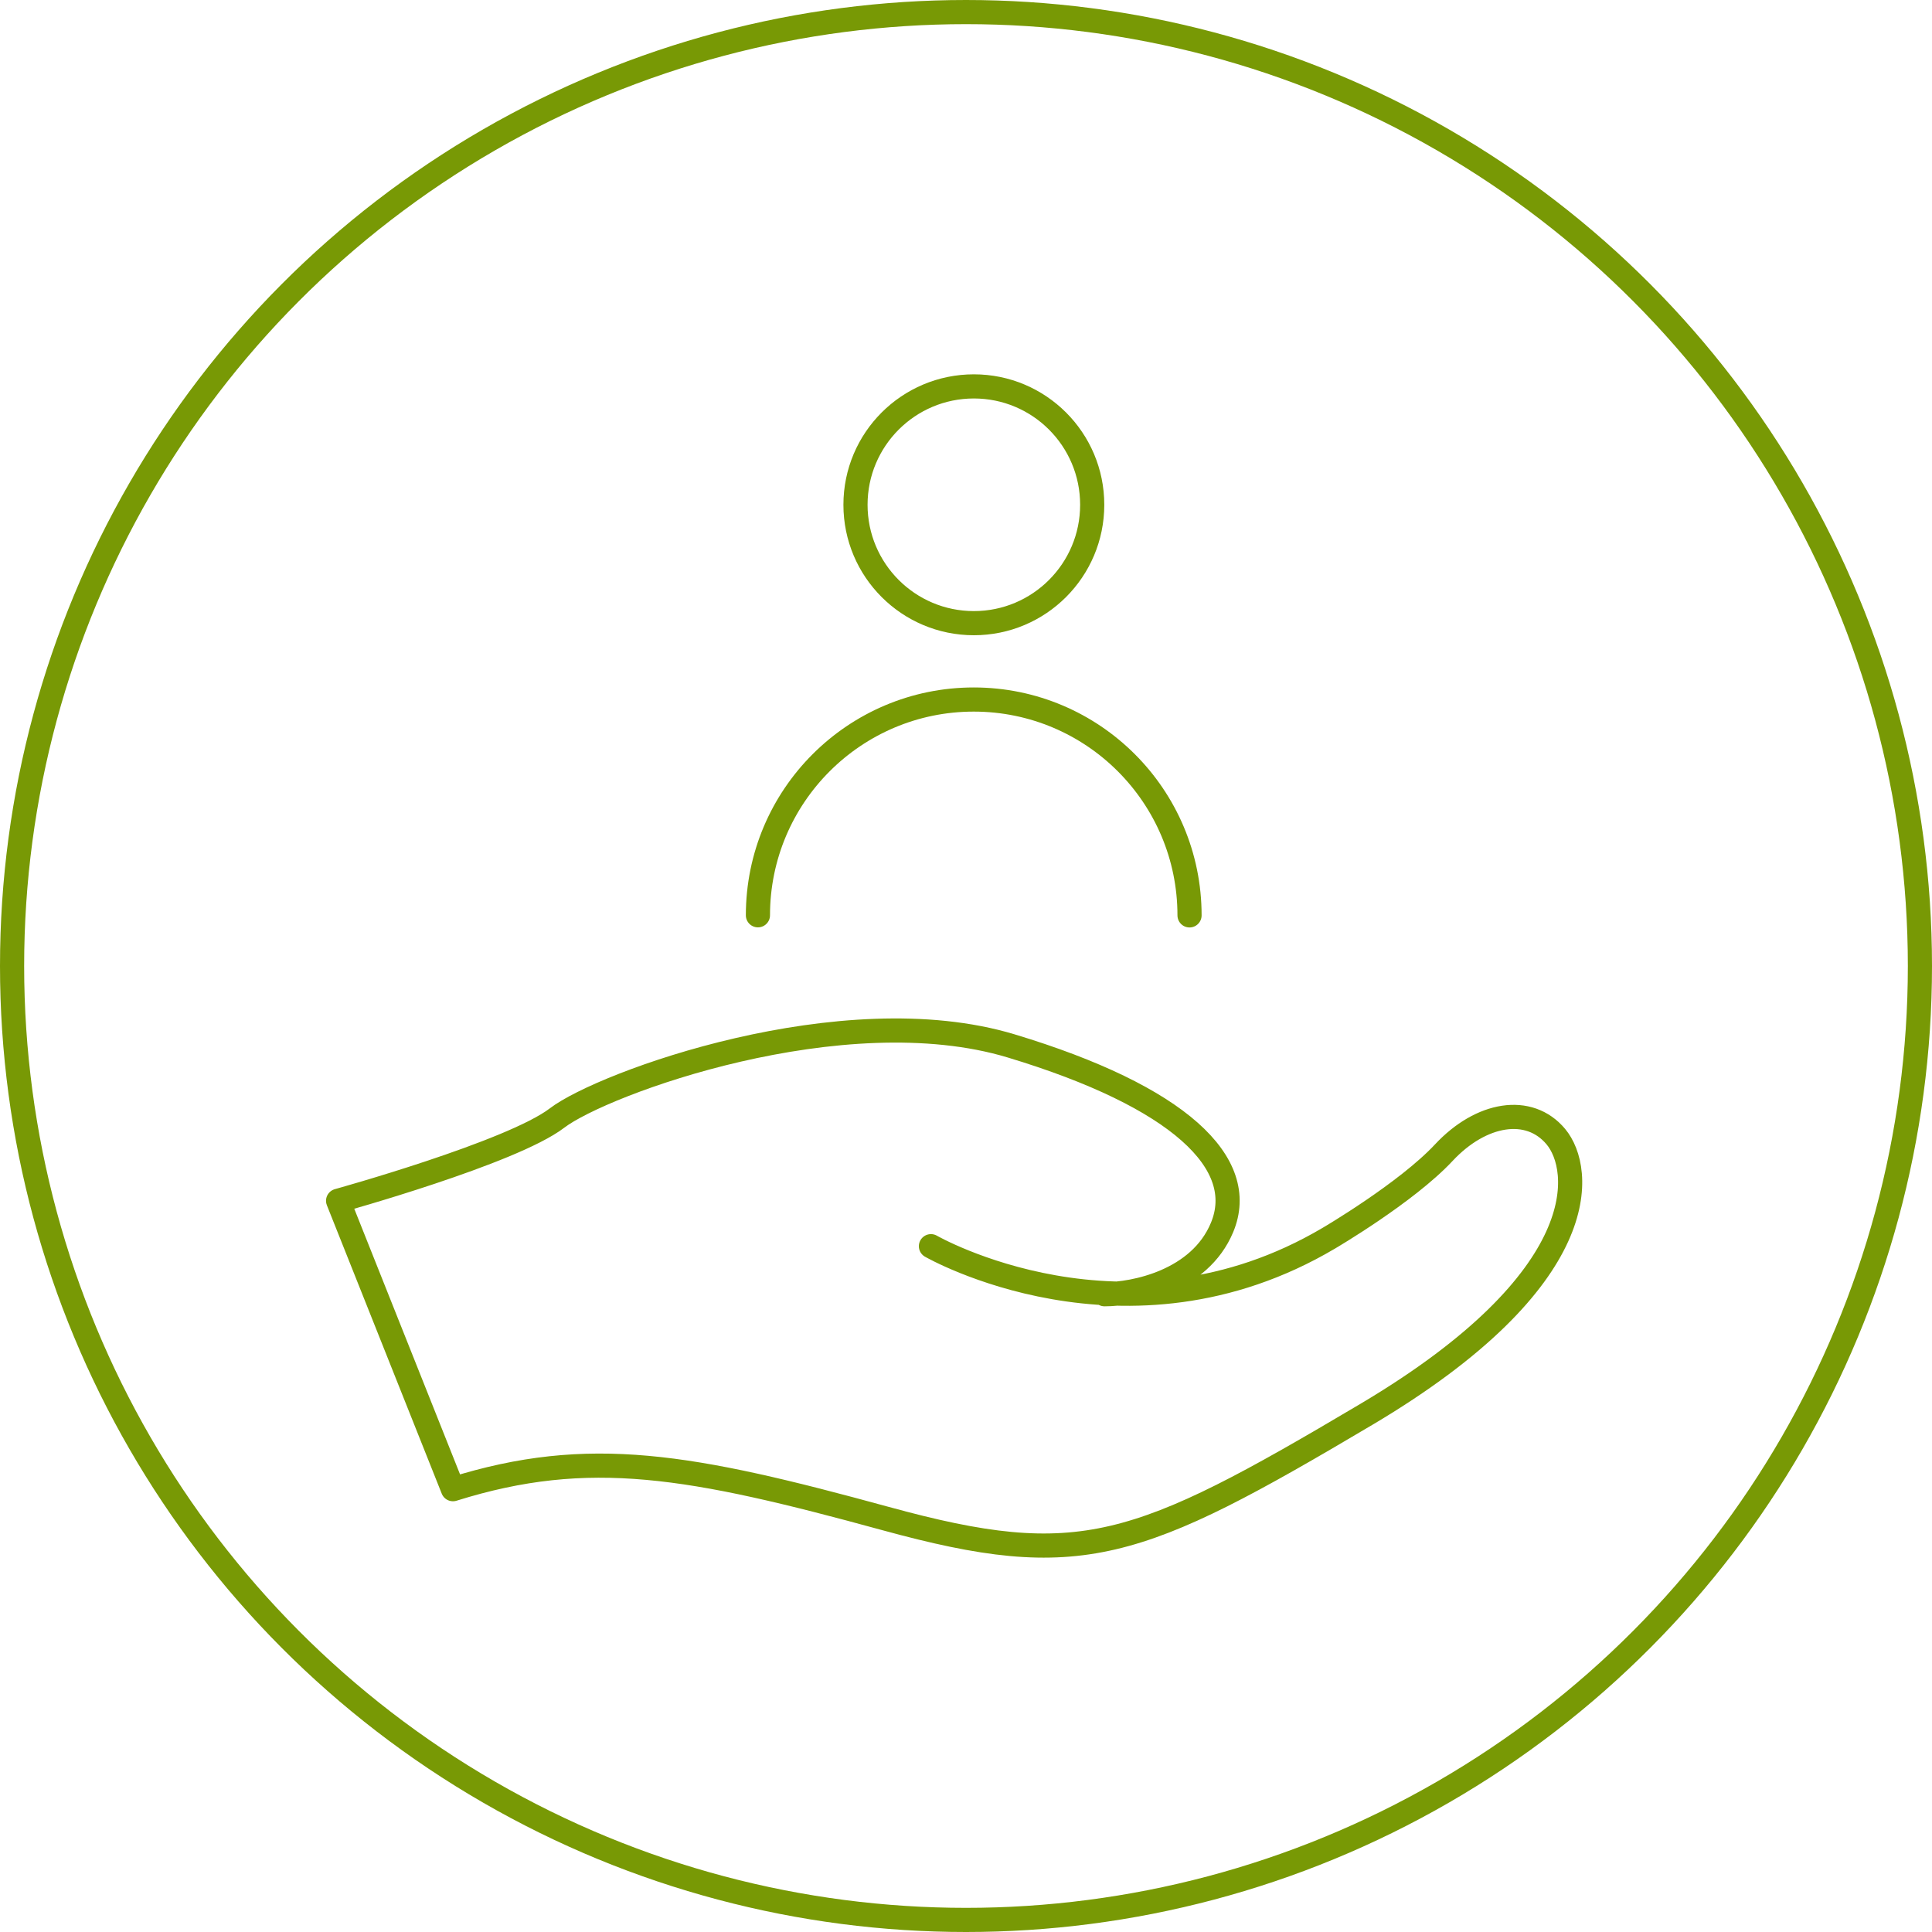
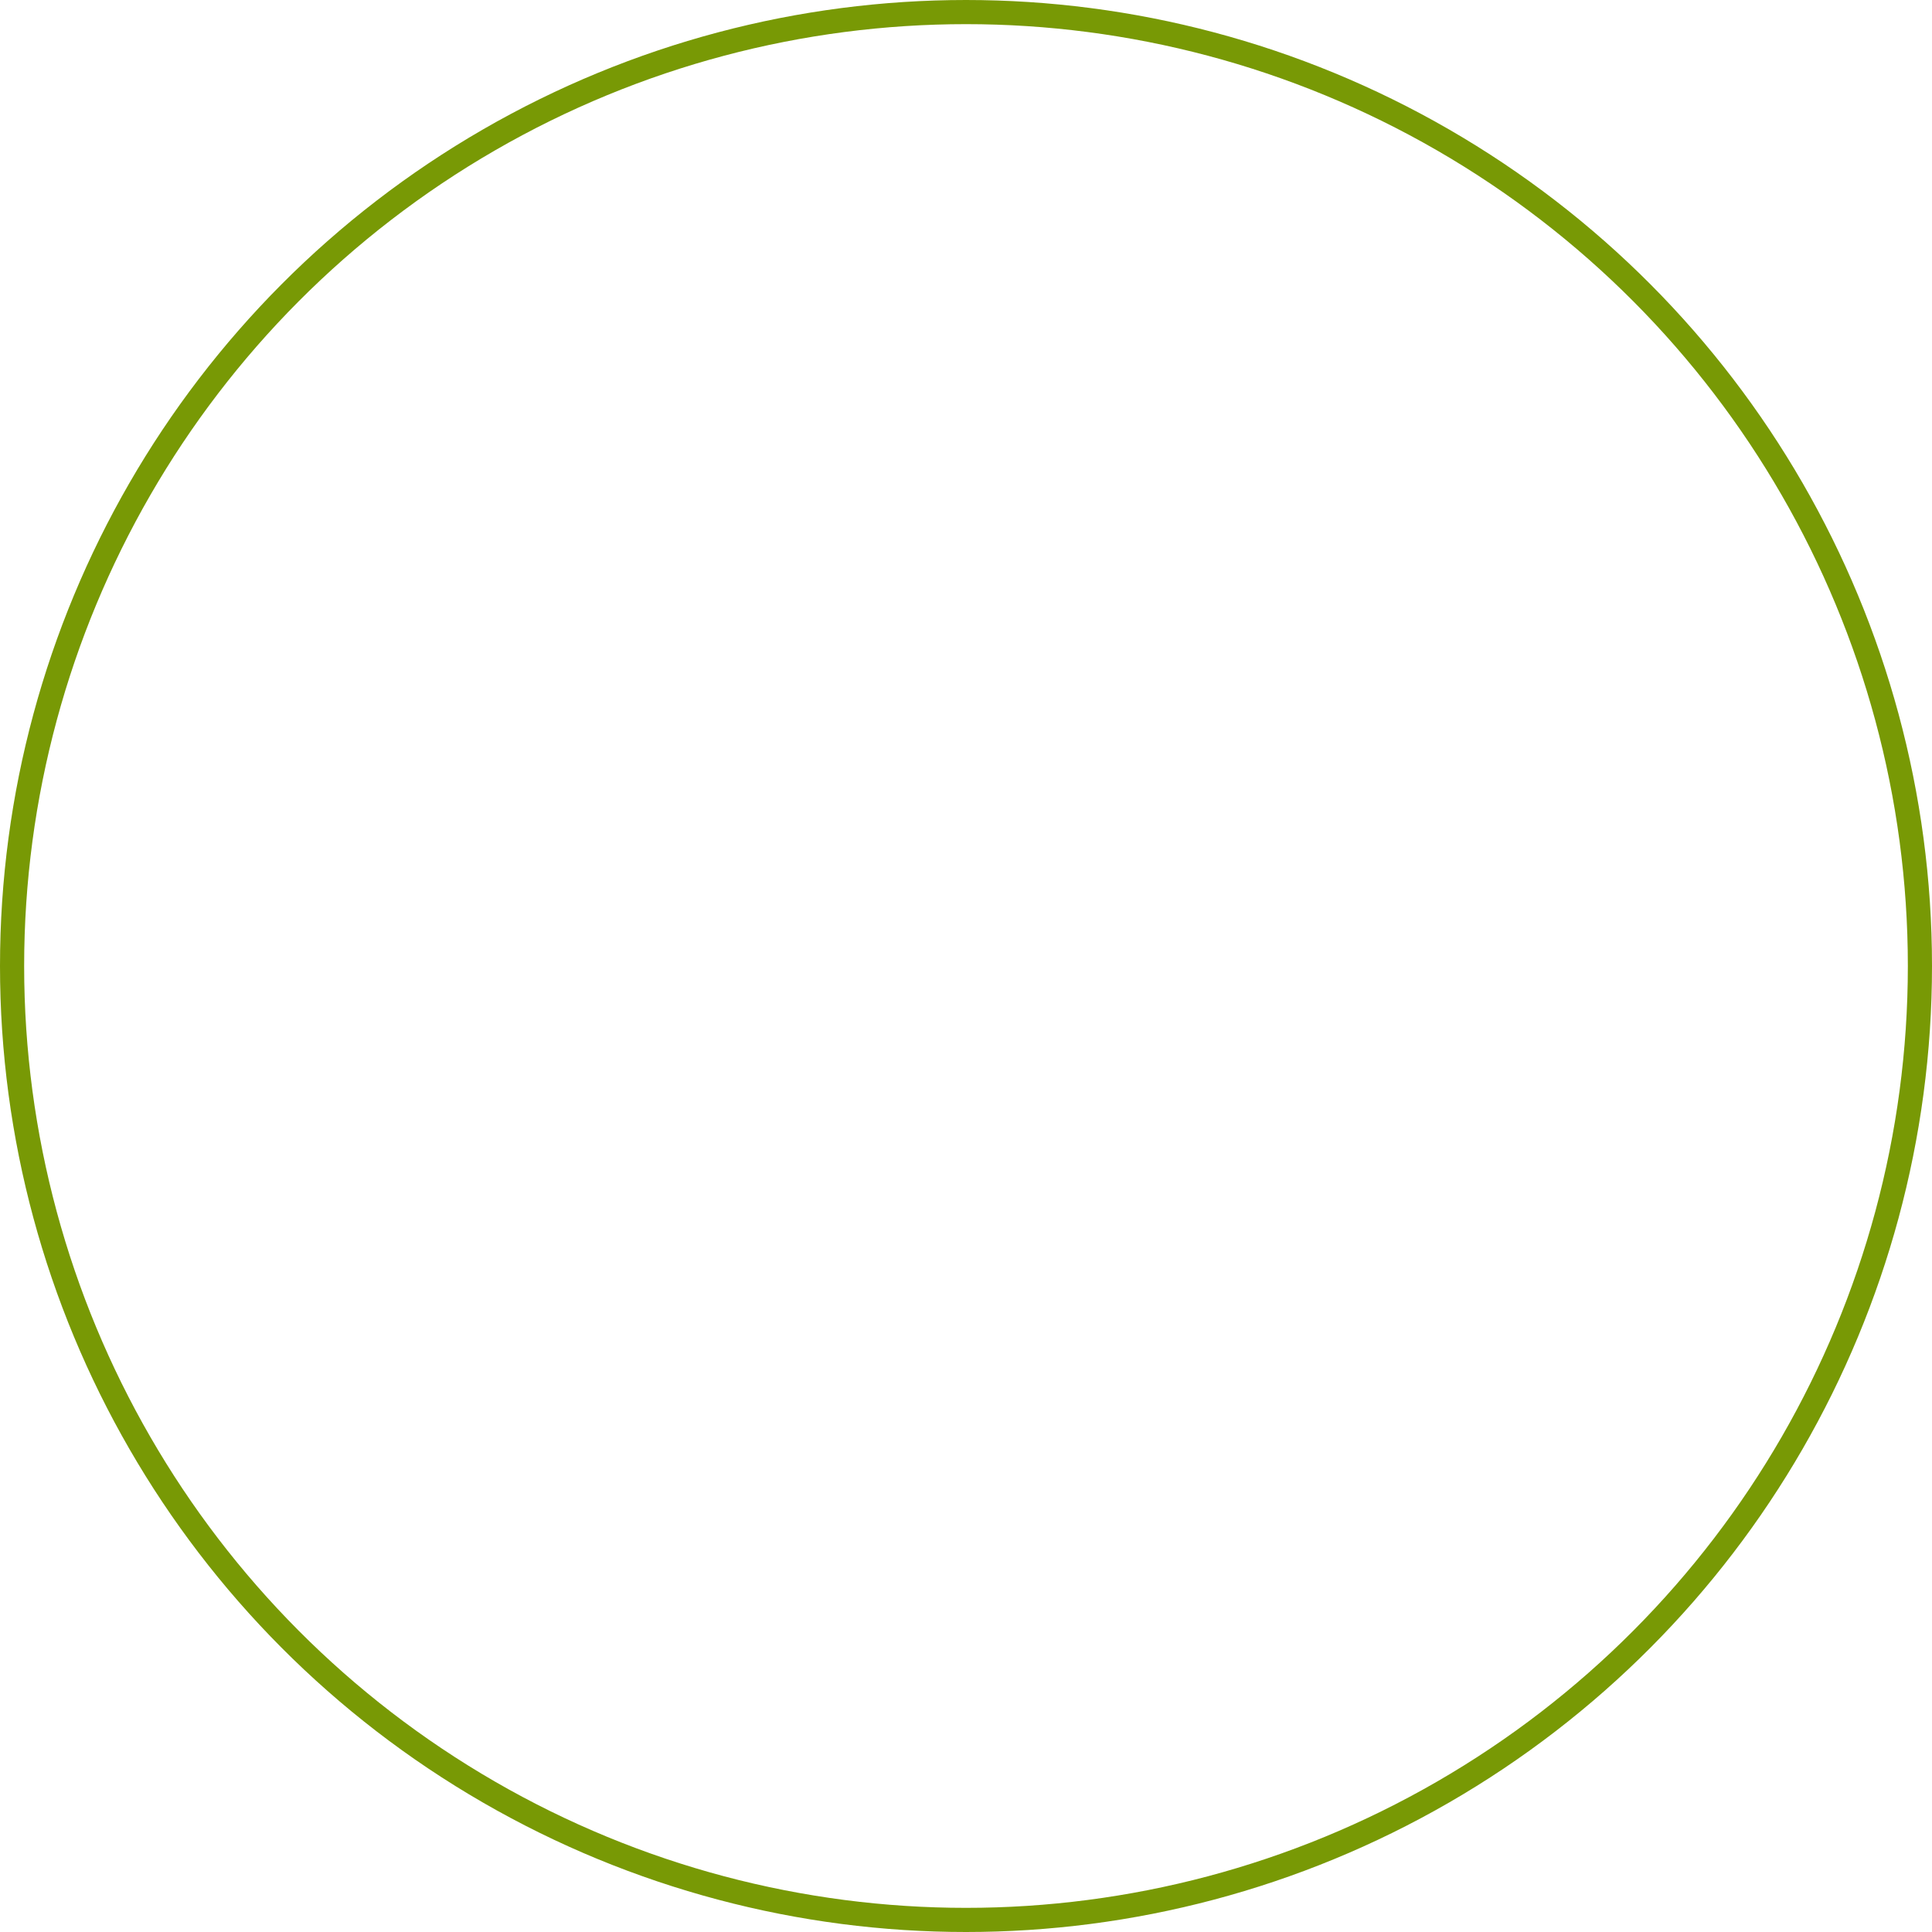
<svg xmlns="http://www.w3.org/2000/svg" fill="none" viewBox="0 0 40 40" height="40" width="40">
  <g id="Group 819">
    <g id="Group 431">
      <g id="Group 428">
        <g id="icons">
          <g id="Group">
-             <path stroke-linejoin="round" stroke-linecap="round" stroke-width="0.5" stroke="#789905" d="M19.274 25.801C19.274 25.801 23.31 28.123 27.513 25.635C27.513 25.635 29.117 24.695 29.891 23.866C30.665 23.036 31.66 22.871 32.213 23.534C32.766 24.197 33.042 26.464 28.287 29.284C23.532 32.104 22.371 32.546 18.335 31.44C14.299 30.335 12.198 29.948 9.378 30.832L7 24.861C7 24.861 10.594 23.866 11.534 23.147C12.474 22.428 17.45 20.604 20.933 21.654C24.416 22.705 25.854 24.087 25.301 25.414C24.835 26.533 23.477 26.796 22.868 26.796" id="Vector" />
-             <path stroke-linejoin="round" stroke-linecap="round" stroke-width="0.5" stroke="#789905" d="M24.628 18.952C24.628 16.484 22.629 14.484 20.161 14.483C17.694 14.483 15.693 16.482 15.692 18.95" id="Vector_2" />
-             <path stroke-linejoin="round" stroke-linecap="round" stroke-width="0.5" stroke="#789905" d="M20.163 12.902C21.516 12.902 22.613 11.804 22.613 10.451C22.613 9.097 21.516 8 20.163 8C18.809 8 17.712 9.097 17.712 10.451C17.712 11.804 18.809 12.902 20.163 12.902Z" id="Vector_3" />
-           </g>
+             </g>
        </g>
      </g>
    </g>
    <circle stroke-width="0.5" stroke="#789905" r="19.75" cy="20" cx="20" id="Ellipse 19" />
  </g>
</svg>